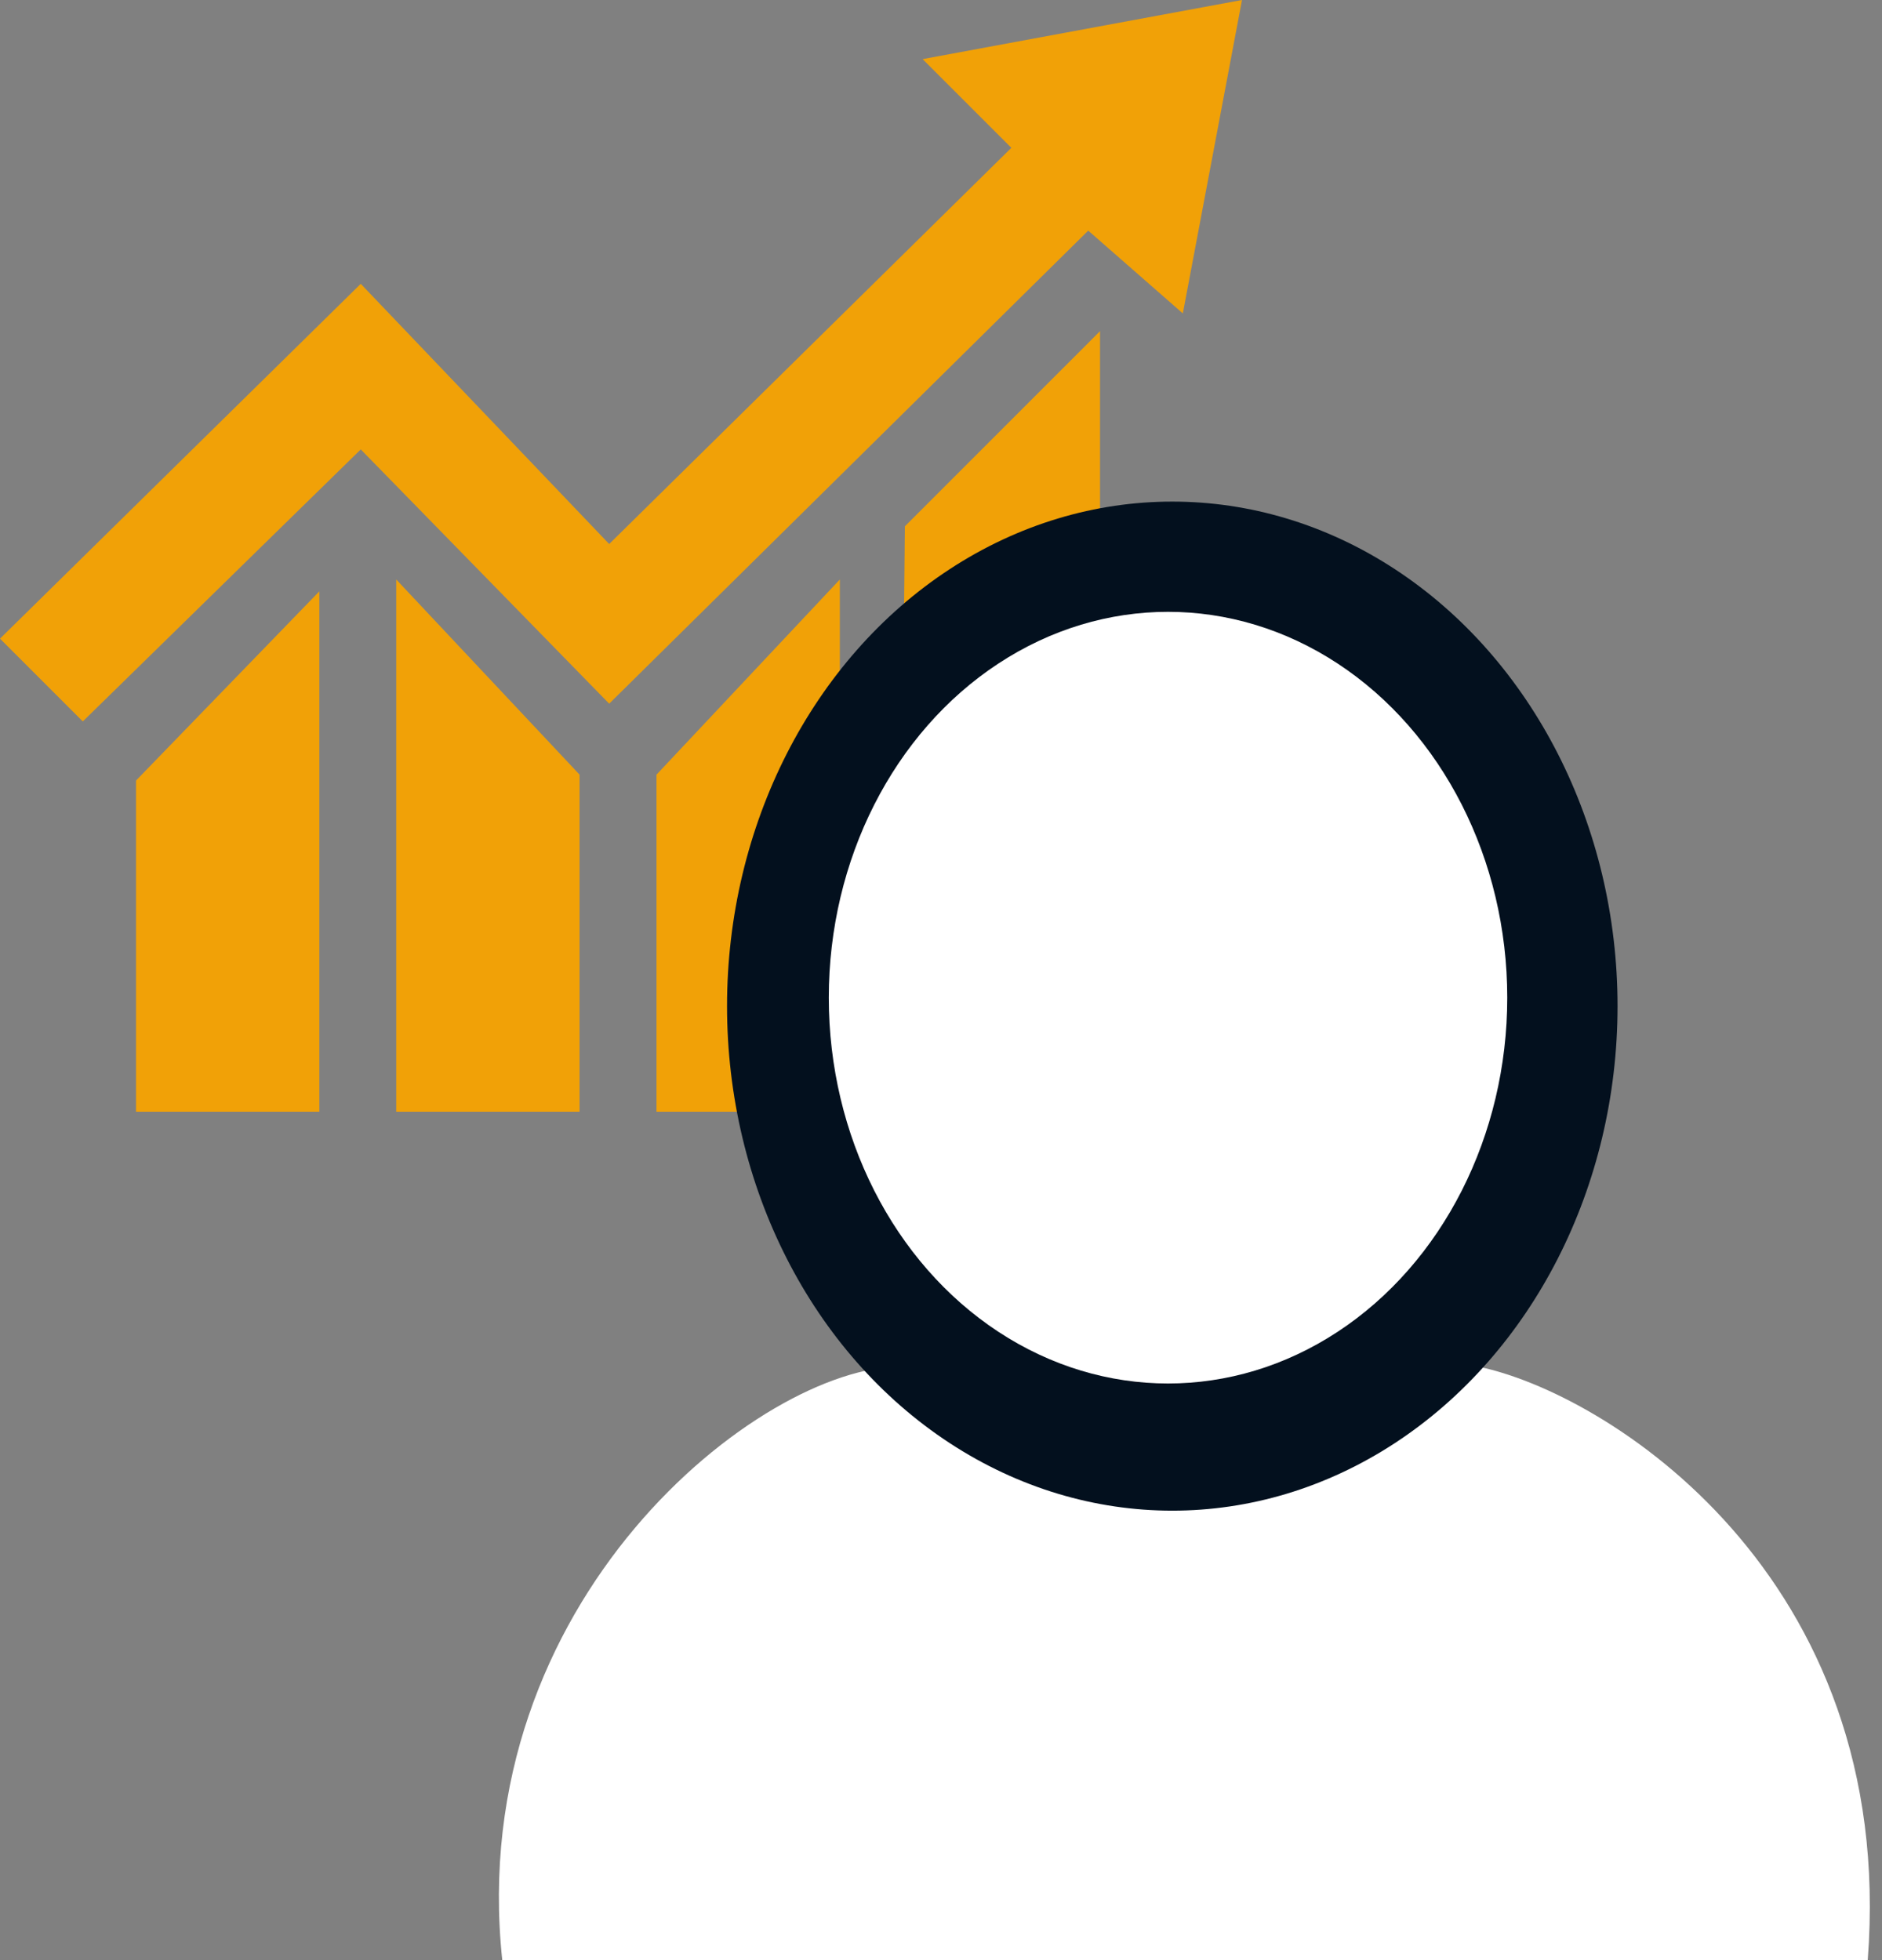
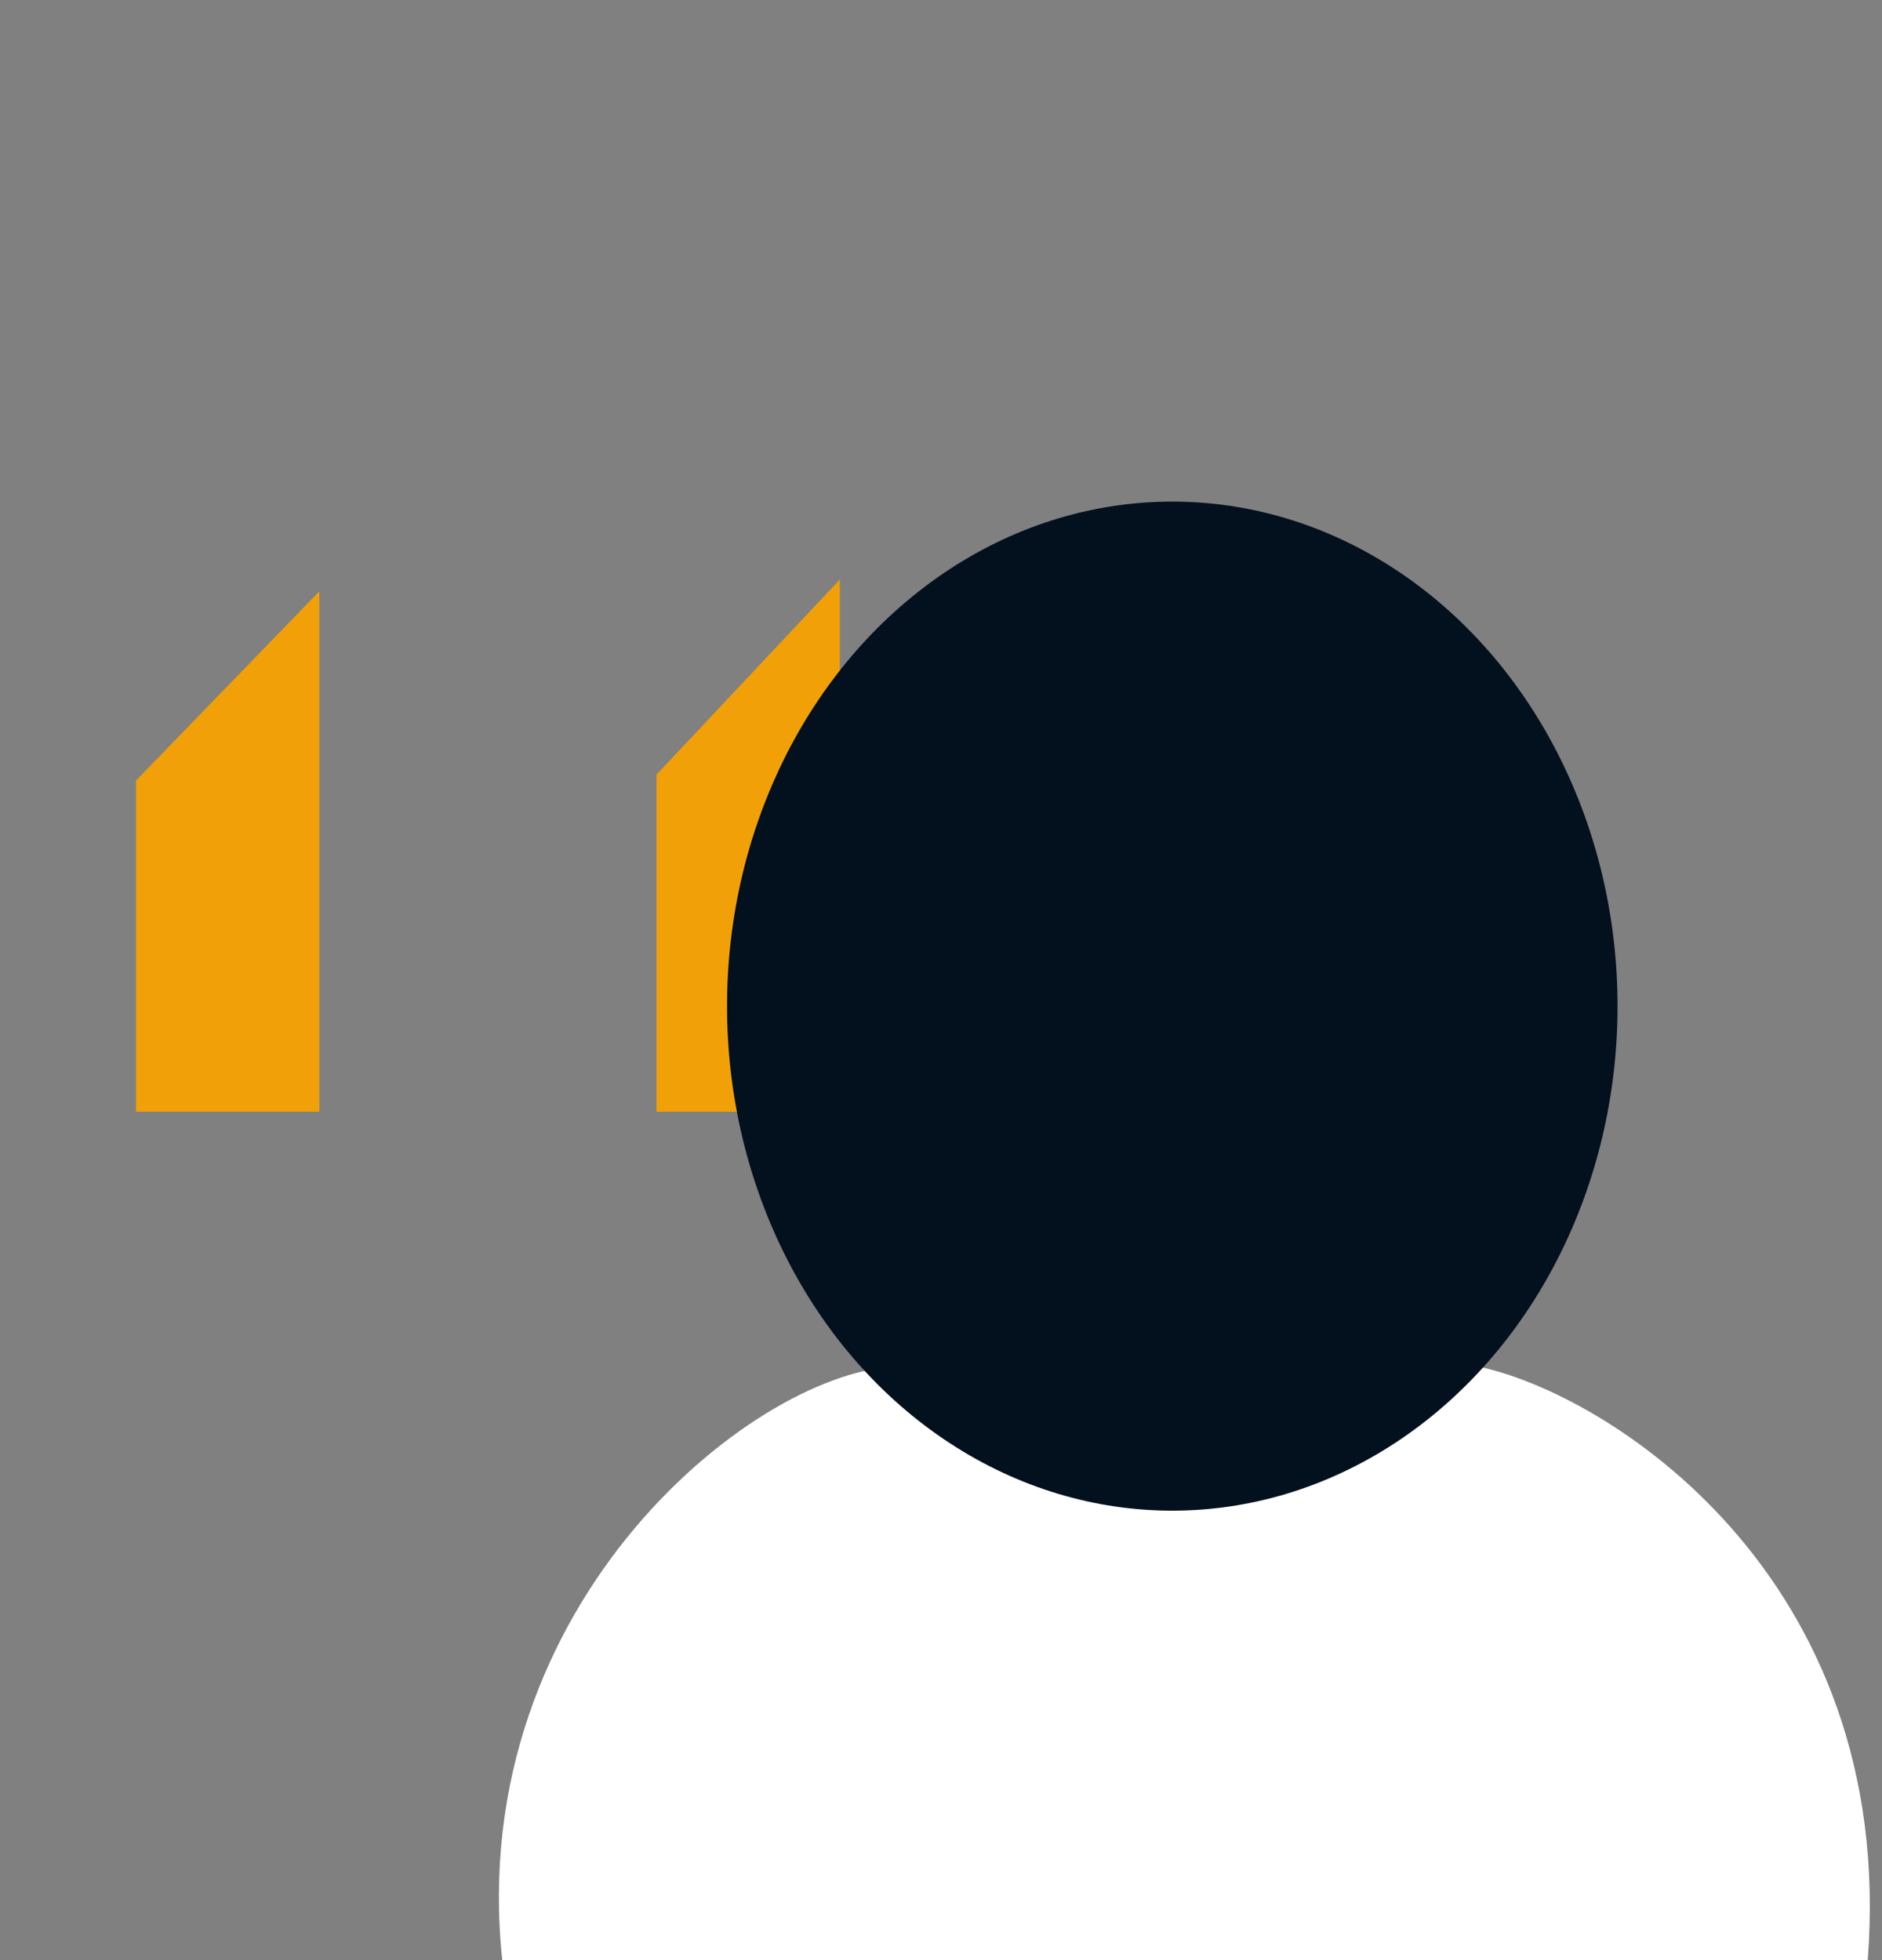
<svg xmlns="http://www.w3.org/2000/svg" width="48" height="50" viewBox="0 0 48 50" fill="none">
  <rect x="0" y="0" width="48" height="50" fill="#808080" stroke="none" />
  <path d="M47.636 50H12.81C11.836 40.807 19.407 34.858 22.976 34.858C25.68 37.887 33.467 39.077 37.685 34.858C40.93 35.507 48.393 40.158 47.636 50Z" fill="white" />
-   <path d="M28.056 28.358H22.928L23.079 13.425L28.056 8.447V28.358Z" fill="#F1A107" />
-   <path d="M10.106 28.358V14.782L14.782 19.76V28.358H10.106Z" fill="#F1A107" />
  <path d="M21.42 28.358V14.782L16.744 19.76V28.358H21.42Z" fill="#F1A107" />
  <path d="M3.469 19.911V28.358H8.145V15.084L3.469 19.911Z" fill="#F1A107" />
-   <path d="M9.201 7.24L0 16.291L2.112 18.403L9.201 11.464L15.537 17.95L27.755 5.883L30.168 7.995L31.677 0L23.531 1.508L25.794 3.771L15.537 13.877L9.201 7.24Z" fill="#F1A107" />
  <ellipse cx="29.899" cy="25.665" rx="11.356" ry="12.87" fill="#03101E" />
-   <ellipse cx="29.79" cy="25.449" rx="8.652" ry="9.842" fill="white" />
</svg>